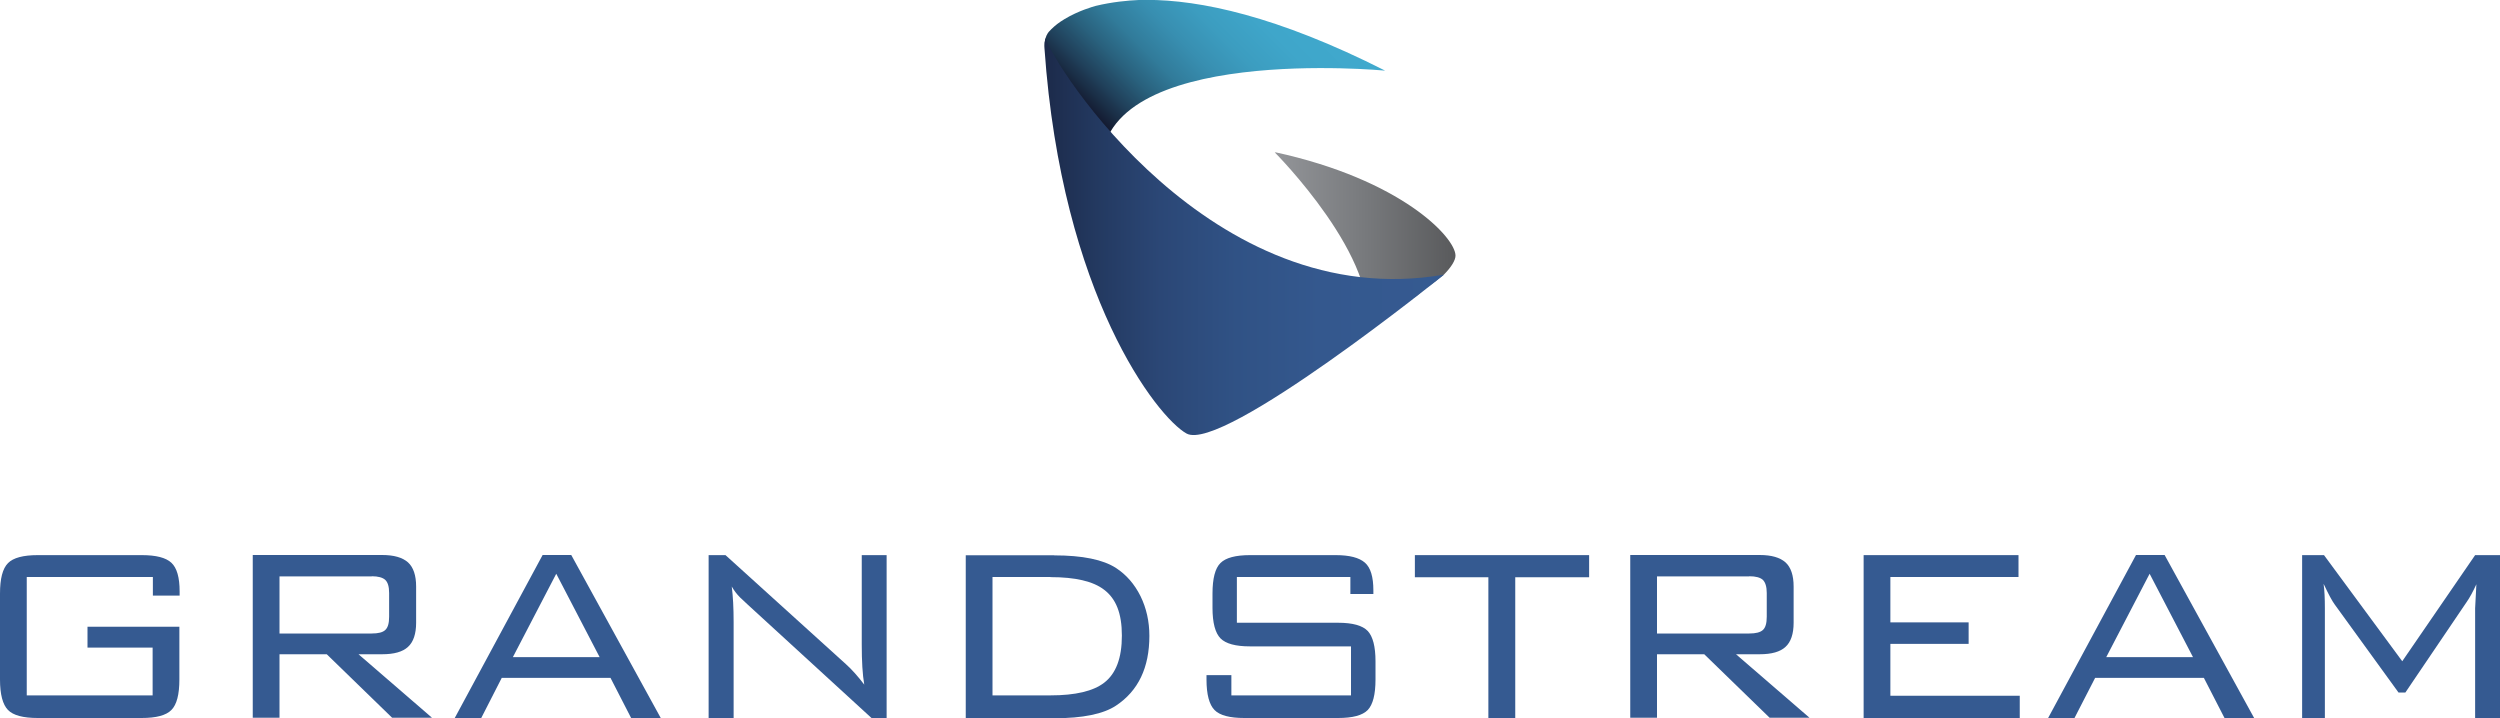
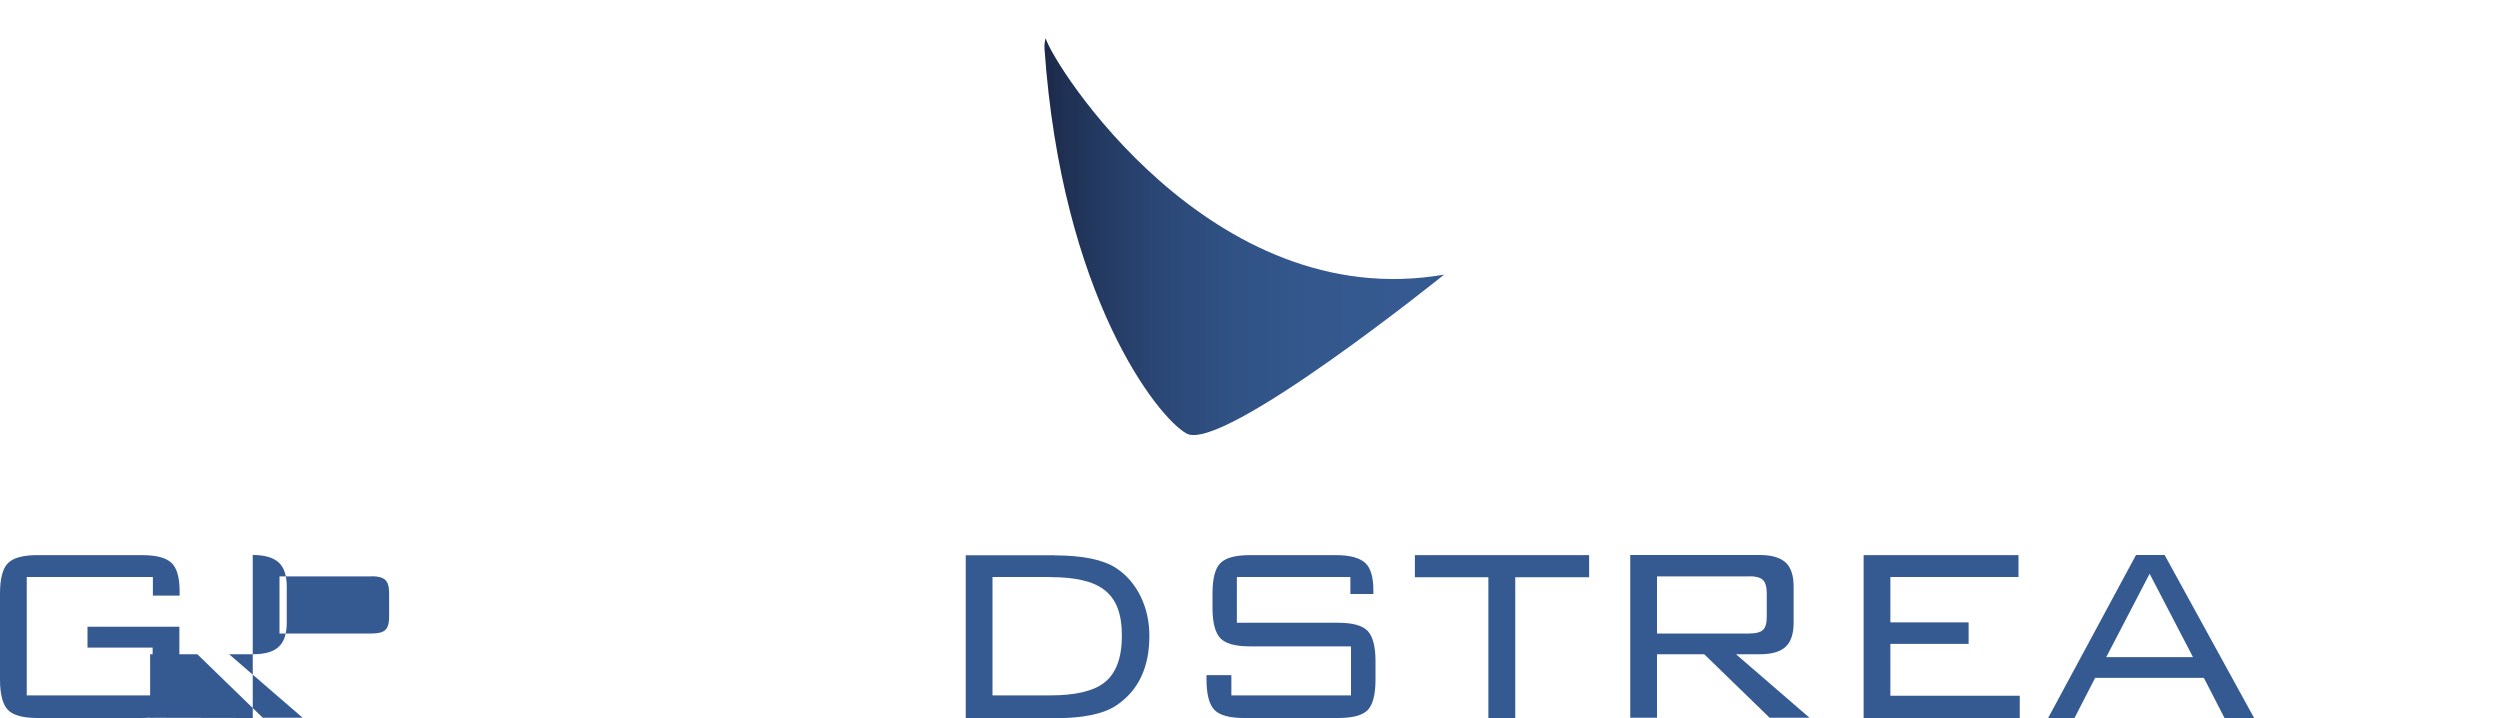
<svg xmlns="http://www.w3.org/2000/svg" id="a" data-name="Слой 1" viewBox="0 0 200 57.45">
  <defs>
    <clipPath id="c">
-       <path d="m101.98,12.19s8.65,8.68,7.28,14.28c0,0,.94-.56,2.13-1.36.09-.06.19-.13.28-.19.32-.47.76-.74,1.26-1.02.13-.07.26-.14.39-.22.25-.21.5-.43.74-.64.02-.02.05-.04.07-.06.49-.27,1.02-.75,1.4-1.03.01-.01,0,0,.01-.01.55-.56.9-1.11.9-1.49,0-1.45-4.34-6.09-14.46-8.28Z" style="fill: none;" />
-     </clipPath>
+       </clipPath>
    <linearGradient id="d" data-name="Degradado sin nombre 2" x1="-92.99" y1="-585.29" x2="-92.24" y2="-585.29" gradientTransform="translate(1894.79 -11264.62) scale(19.28 -19.28)" gradientUnits="userSpaceOnUse">
      <stop offset="0" stop-color="#939599" />
      <stop offset=".48" stop-color="#797b7e" />
      <stop offset="1" stop-color="#595a5c" />
    </linearGradient>
    <clipPath id="e">
-       <path d="m91.1,0c-.88.04-2.11.15-3.44.47-.18.05-1.38.38-2.5,1.06-.11.07-.22.14-.33.21-.34.23-.66.51-.93.81-.09.11-.28.38-.33.87-.04,3.09,4.54,9.96,4.54,9.96-.13-9.91,22.7-7.73,22.7-7.73-8.65-4.38-14.82-5.66-19.08-5.66-.21,0-.42,0-.63,0" style="fill: none;" />
-     </clipPath>
+       </clipPath>
    <linearGradient id="f" data-name="Degradado sin nombre 3" x1="-112.78" y1="-572.15" x2="-112.02" y2="-572.15" gradientTransform="translate(-9196.85 -13831.07) rotate(-45) scale(28.59 -28.59)" gradientUnits="userSpaceOnUse">
      <stop offset="0" stop-color="#121328" />
      <stop offset=".11" stop-color="#121328" />
      <stop offset=".13" stop-color="#141b31" />
      <stop offset=".23" stop-color="#20405a" />
      <stop offset=".33" stop-color="#29617d" />
      <stop offset=".43" stop-color="#317b9a" />
      <stop offset=".55" stop-color="#388fb1" />
      <stop offset=".67" stop-color="#3c9dc0" />
      <stop offset=".81" stop-color="#3fa6ca" />
      <stop offset="1" stop-color="#40a9cd" />
    </linearGradient>
    <clipPath id="g">
      <path d="m83.56,3.9c1.38,19.75,9.02,29.48,11.36,30.78,2.85,1.59,20.61-12.71,20.61-12.71-18.68,3.24-31.34-16.91-31.88-18.92-.06.21-.11.49-.09.84" style="fill: none;" />
    </clipPath>
    <linearGradient id="h" data-name="Degradado sin nombre 4" x1="-97.23" y1="-567.33" x2="-96.48" y2="-567.33" gradientTransform="translate(4227.49 -24158.9) scale(42.62 -42.62)" gradientUnits="userSpaceOnUse">
      <stop offset="0" stop-color="#1c2a4a" />
      <stop offset=".13" stop-color="#233960" />
      <stop offset=".29" stop-color="#2b4776" />
      <stop offset=".48" stop-color="#305285" />
      <stop offset=".69" stop-color="#34588e" />
      <stop offset="1" stop-color="#355a91" />
    </linearGradient>
  </defs>
  <g>
    <g style="clip-path: url(#c);">
      <rect x="101.98" y="12.19" width="14.46" height="14.28" style="fill: url(#d);" />
    </g>
    <g style="clip-path: url(#e);">
      <polygon points="76.92 6.7 97.17 -13.82 117.42 6.7 97.17 27.21 76.92 6.7" style="fill: url(#f);" />
    </g>
    <g style="clip-path: url(#g);">
      <rect x="83.54" y="3.06" width="31.99" height="33.22" style="fill: url(#h);" />
    </g>
  </g>
  <g>
    <path d="m12.22,46.16H2.14v9.47h10.07v-3.82h-5.21v-1.67h7.35v4.22c0,1.2-.21,2.01-.64,2.44-.42.43-1.22.64-2.38.64H3.02c-1.16,0-1.96-.21-2.38-.64-.42-.43-.64-1.24-.64-2.44v-6.87c0-1.2.21-2.01.64-2.44.42-.43,1.22-.64,2.38-.64h8.33c1.13,0,1.92.2,2.36.61.44.41.66,1.17.66,2.3v.33h-2.14v-1.49Z" style="fill: #355a91;" />
-     <path d="m29.74,46.11h-7.38v4.57h7.38c.52,0,.88-.09,1.08-.28.21-.19.31-.54.31-1.06v-1.9c0-.5-.1-.85-.31-1.05-.21-.19-.57-.29-1.08-.29m-9.52,11.34v-13.04h10.35c.95,0,1.63.2,2.07.59.43.39.65,1.04.65,1.93v2.9c0,.89-.22,1.54-.65,1.93-.43.4-1.12.59-2.07.59h-1.89l5.88,5.08h-3.19l-5.23-5.08h-3.78v5.08h-2.14Z" style="fill: #355a91;" />
-     <path d="m41.04,52.57h6.93l-3.47-6.67-3.47,6.67Zm-4.66,4.87l7.03-13.04h2.29l7.16,13.04h-2.37l-1.65-3.21h-8.7l-1.64,3.21h-2.12Z" style="fill: #355a91;" />
-     <path d="m56.69,57.45v-13.04h1.35l9.63,8.72c.47.42.96.97,1.47,1.64-.14-.81-.2-1.88-.2-3.21v-7.15h1.99v13.04h-1.2l-9.9-9.07c-.37-.34-.57-.53-.62-.58-.27-.27-.49-.56-.67-.88.1.78.15,1.73.15,2.85v7.68h-1.99Z" style="fill: #355a91;" />
+     <path d="m29.74,46.11h-7.38v4.57h7.38c.52,0,.88-.09,1.08-.28.21-.19.31-.54.31-1.06v-1.9c0-.5-.1-.85-.31-1.05-.21-.19-.57-.29-1.08-.29m-9.52,11.34v-13.04c.95,0,1.63.2,2.07.59.43.39.65,1.04.65,1.93v2.9c0,.89-.22,1.54-.65,1.93-.43.4-1.12.59-2.07.59h-1.89l5.88,5.08h-3.19l-5.23-5.08h-3.78v5.08h-2.14Z" style="fill: #355a91;" />
    <path d="m84.04,46.16h-4.64v9.47h4.64c1.99,0,3.42-.34,4.29-1.01.95-.73,1.42-1.98,1.42-3.77s-.47-2.95-1.42-3.67c-.88-.68-2.31-1.01-4.29-1.01m.3-1.74c2.26,0,3.91.34,4.94,1.01.83.54,1.48,1.29,1.96,2.25.47.96.71,2.02.71,3.18,0,2.54-.89,4.4-2.67,5.58-1.01.67-2.66,1.01-4.94,1.01h-7.08v-13.04h7.08Z" style="fill: #355a91;" />
    <path d="m108.05,46.16h-9.1v3.66h8.1c1.16,0,1.95.22,2.37.66.41.44.62,1.25.62,2.42v1.46c0,1.2-.21,2.01-.62,2.44-.42.43-1.21.64-2.37.64h-7.51c-1.16,0-1.96-.21-2.38-.64-.42-.43-.64-1.24-.64-2.44v-.35h1.99v1.62h9.57v-3.92h-8.08c-1.15,0-1.93-.21-2.36-.64-.42-.43-.64-1.24-.64-2.44v-1.14c0-1.21.21-2.03.64-2.45.42-.42,1.21-.63,2.36-.63h6.86c1.1,0,1.87.2,2.33.6.46.4.68,1.14.68,2.23v.28h-1.84v-1.36Z" style="fill: #355a91;" />
    <polygon points="121.22 46.18 121.22 57.45 119.07 57.45 119.07 46.18 113.19 46.18 113.19 44.41 127.13 44.41 127.13 46.18 121.22 46.18" style="fill: #355a91;" />
    <path d="m139.94,46.11h-7.38v4.57h7.38c.52,0,.88-.09,1.09-.28.21-.19.31-.54.31-1.06v-1.9c0-.5-.11-.85-.31-1.05-.21-.19-.57-.29-1.09-.29m-9.52,11.34v-13.04h10.35c.95,0,1.63.2,2.07.59.43.39.65,1.04.65,1.93v2.9c0,.89-.22,1.54-.65,1.93-.43.4-1.12.59-2.07.59h-1.89l5.88,5.08h-3.19l-5.23-5.08h-3.78v5.08h-2.14Z" style="fill: #355a91;" />
    <polygon points="149.09 57.45 149.09 44.41 161.48 44.41 161.48 46.16 151.23 46.16 151.23 49.79 157.49 49.79 157.49 51.51 151.23 51.51 151.23 55.66 161.58 55.66 161.58 57.45 149.09 57.45" style="fill: #355a91;" />
    <path d="m168.51,52.57h6.93l-3.47-6.67-3.47,6.67Zm-4.66,4.87l7.03-13.04h2.29l7.16,13.04h-2.37l-1.65-3.21h-8.7l-1.65,3.21h-2.12Z" style="fill: #355a91;" />
-     <path d="m185.89,46.74c.07.5.1,1.14.1,1.92v8.79h-1.82v-13.04h1.75l6.26,8.49,5.83-8.49h2v13.04h-2v-8.79l.1-1.92c-.28.61-.54,1.08-.77,1.41l-4.91,7.25h-.55l-5.11-7.05c-.2-.27-.49-.81-.87-1.62" style="fill: #355a91;" />
  </g>
</svg>